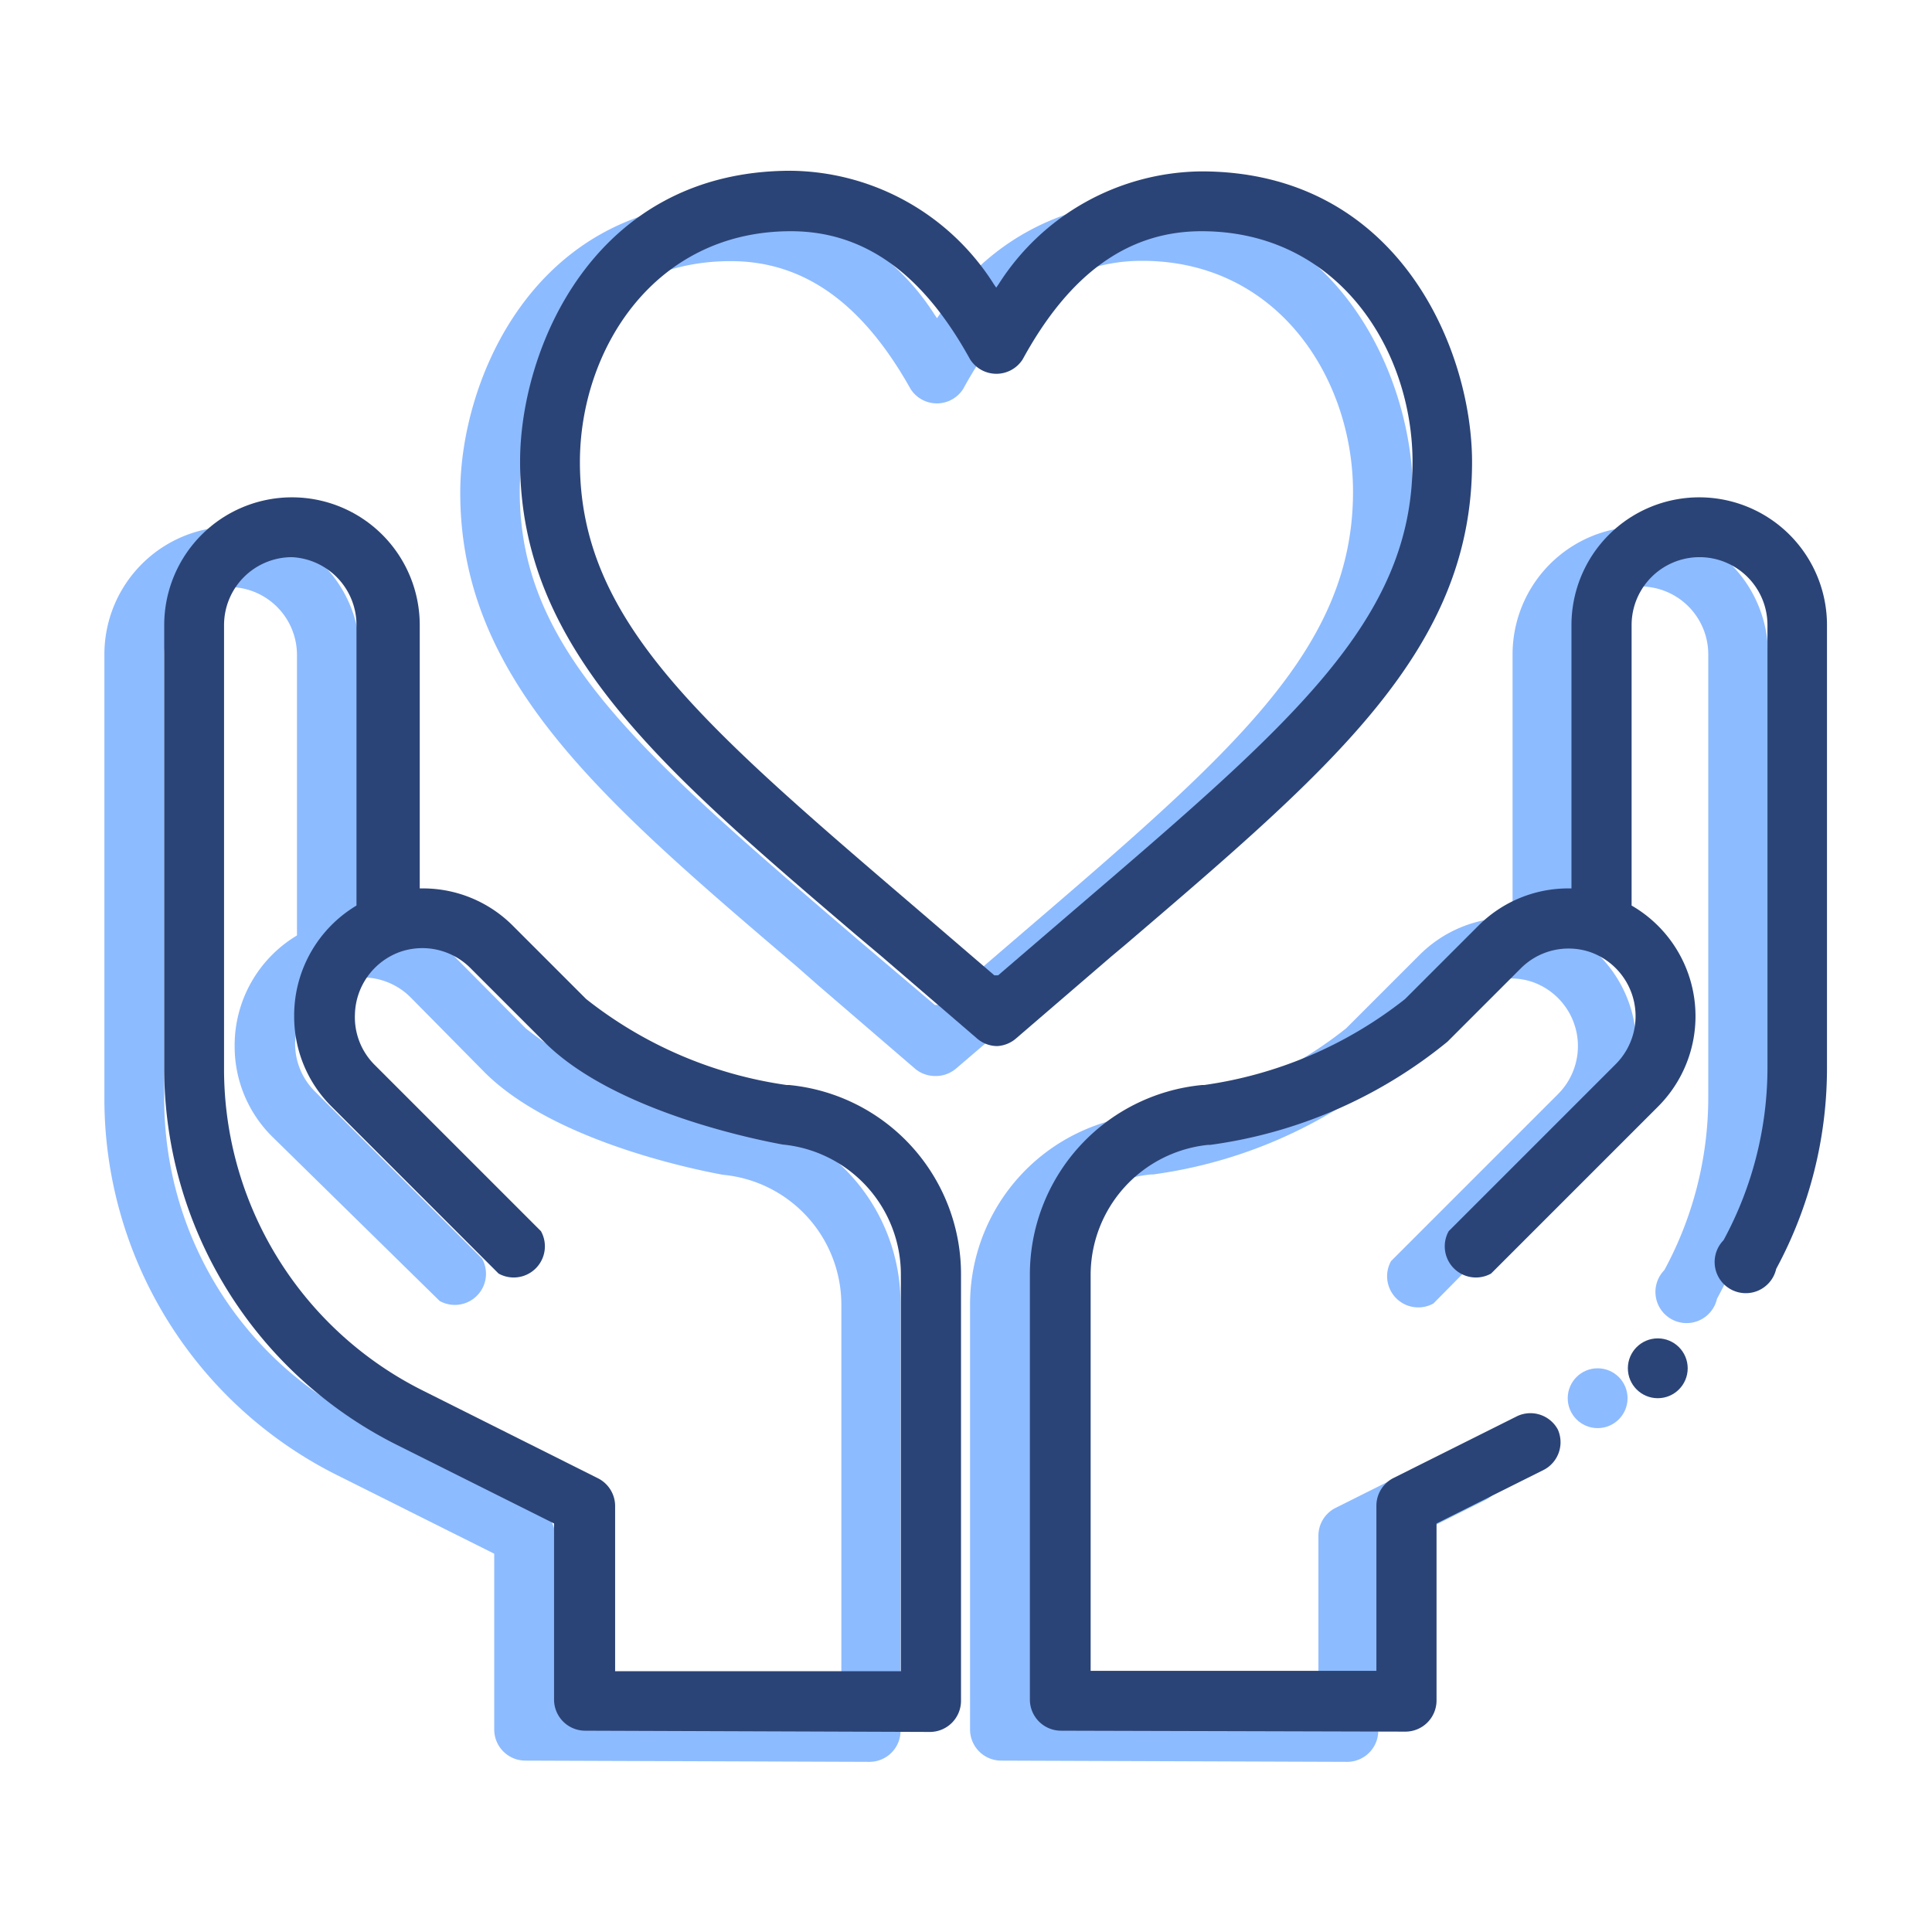
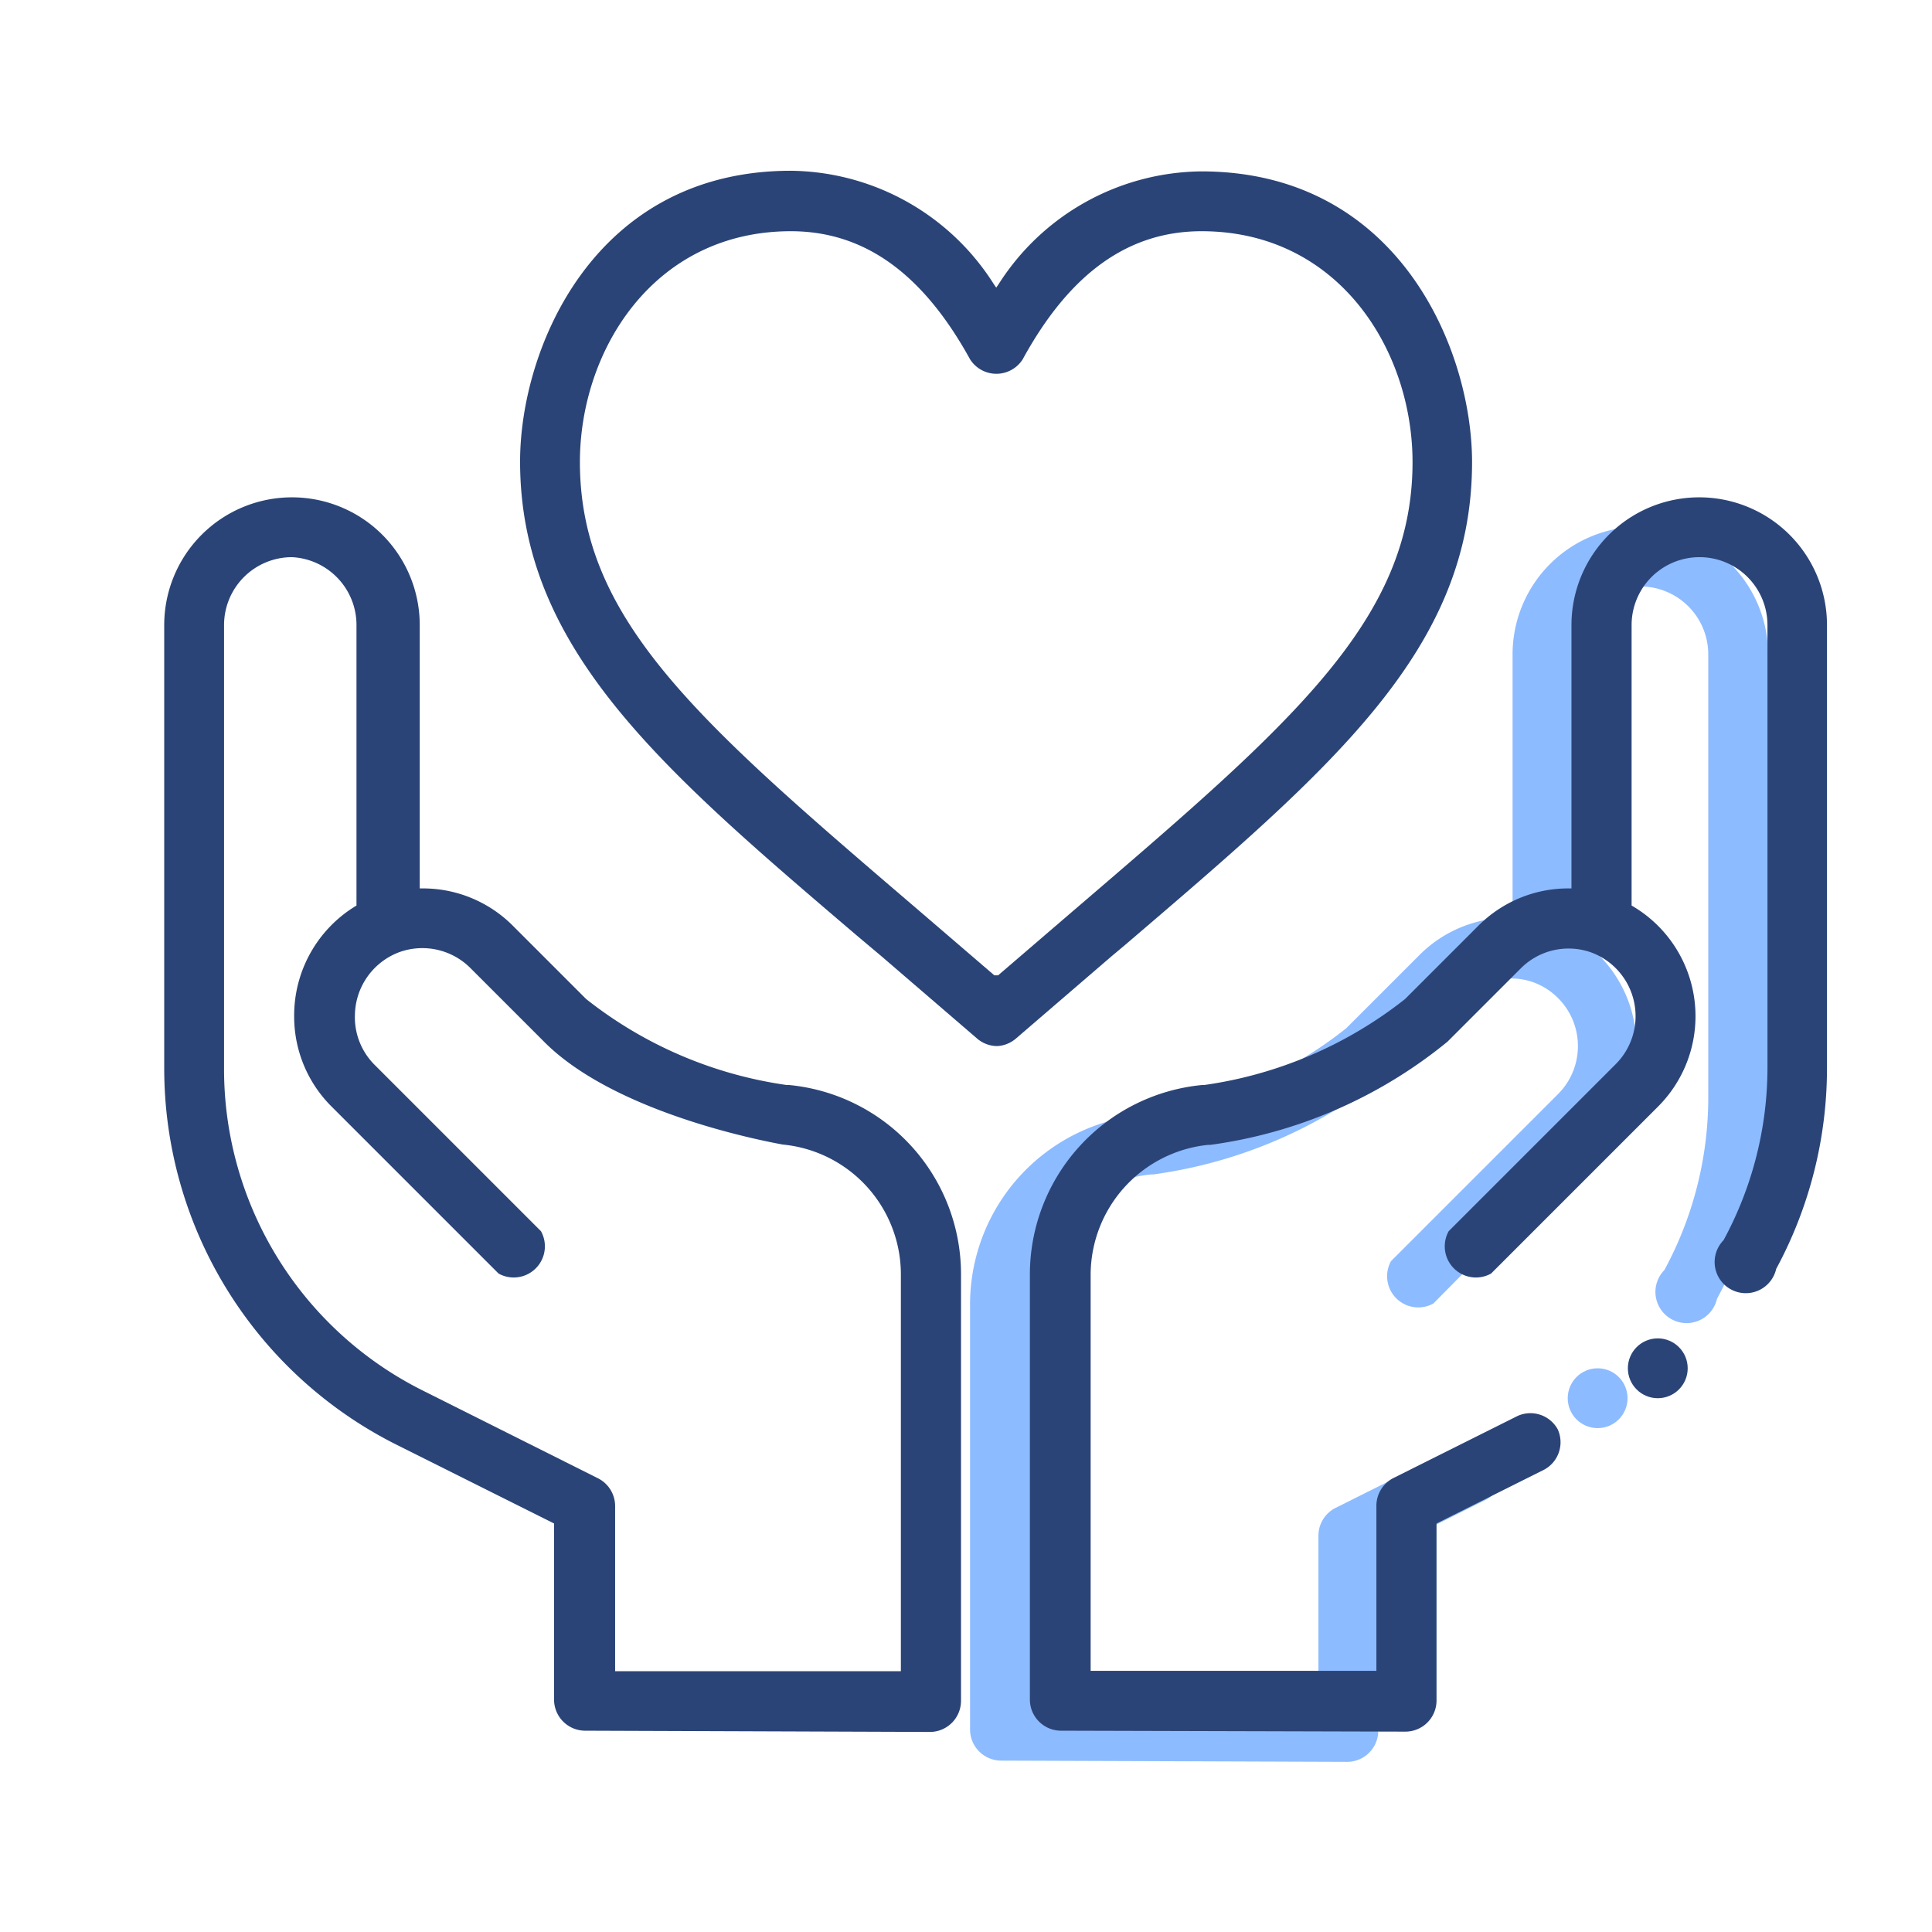
<svg xmlns="http://www.w3.org/2000/svg" id="Layer_1" data-name="Layer 1" width="62" height="62" viewBox="0 0 62 62">
  <defs>
    <style>.cls-1{fill:#8dbbff;}.cls-2{fill:#2b4477;}</style>
  </defs>
  <title>Daily life</title>
-   <path class="cls-1" d="M30,34.53a1,1,0,0,1-.63-.23l-3.08-2.65L25.55,31c-6.26-5.34-10.78-9.2-10.78-15.19,0-3.61,2.36-9.33,8.69-9.33A7.8,7.8,0,0,1,30,10.11l.07.1.07-.1a7.8,7.8,0,0,1,6.51-3.65c6.33,0,8.69,5.72,8.69,9.33,0,6-4.43,9.76-11.13,15.49l-.43.36L30.67,34.3A1,1,0,0,1,30,34.53ZM23.45,8.38c-4.4,0-6.77,3.82-6.77,7.41,0,5.09,3.87,8.39,10.89,14.4L30,32.25l.06,0,.06,0,2.41-2.07c7-6,10.89-9.31,10.89-14.4,0-3.59-2.37-7.41-6.77-7.41-2.35,0-4.23,1.35-5.74,4.11a1,1,0,0,1-1.69,0C27.68,9.73,25.8,8.38,23.45,8.38Z" />
-   <path class="cls-1" d="M16.86,56.5a1,1,0,0,1-1-1V49.86l-5.08-2.54A13.51,13.51,0,0,1,3.35,35.23V21a4.1,4.1,0,0,1,8.2,0v8.45h.09a4.07,4.07,0,0,1,2.9,1.2L16.87,33a13.4,13.4,0,0,0,6.44,2.76h.08a6.1,6.1,0,0,1,5.51,6.1V55.54a1,1,0,0,1-1,1ZM7.44,18.84A2.18,2.18,0,0,0,5.27,21V35.23A11.53,11.53,0,0,0,11.67,45.6l5.61,2.81a1,1,0,0,1,.53.86v5.32H27V41.88A4.19,4.19,0,0,0,23.2,37.7c-.54-.1-5.4-1-7.68-3.32L13.17,32a2.18,2.18,0,0,0-2.26-.51h0a2.19,2.19,0,0,0-1.44,2,2.16,2.16,0,0,0,.64,1.54l5.36,5.36a1,1,0,0,1-1.36,1.36L8.73,36.47a4.07,4.07,0,0,1-1.2-2.9,4.11,4.11,0,0,1,2-3.55l0,0V21A2.18,2.18,0,0,0,7.44,18.84Z" />
  <circle class="cls-1" cx="51.27" cy="44.87" r="0.96" />
  <path class="cls-1" d="M32.13,56.5a1,1,0,0,1-1-1V41.88a6.11,6.11,0,0,1,5.52-6.1h.07A13.41,13.41,0,0,0,43.2,33l2.35-2.35a4.07,4.07,0,0,1,2.9-1.2h.09V21a4.1,4.1,0,0,1,8.2,0V35.23a13.55,13.55,0,0,1-1.64,6.45,1,1,0,1,1-1.69-.92,11.62,11.62,0,0,0,1.41-5.54V21a2.18,2.18,0,0,0-4.36,0v9l0,0a4.1,4.1,0,0,1,.85,6.45L46,41.83a1,1,0,0,1-1.36-1.36L50,35.11a2.18,2.18,0,0,0-.8-3.59h0a2.14,2.14,0,0,0-.71-.12,2.16,2.16,0,0,0-1.54.64l-2.35,2.35A15.26,15.26,0,0,1,37,37.69h-.07a4.2,4.2,0,0,0-3.79,4.19v12.7h9.17V49.26a1,1,0,0,1,.53-.86l4-2a1,1,0,0,1,1.29.43,1,1,0,0,1-.43,1.29l-3.47,1.74v5.68a1,1,0,0,1-1,1Z" />
  <path class="cls-2" d="M32,33.57a1,1,0,0,1-.63-.23l-3.08-2.65L27.47,30c-6.26-5.34-10.78-9.2-10.78-15.19,0-3.61,2.36-9.33,8.69-9.33a7.8,7.8,0,0,1,6.52,3.65l.07.1.07-.1A7.8,7.8,0,0,1,38.55,5.5c6.33,0,8.69,5.72,8.69,9.33,0,6-4.43,9.76-11.13,15.49l-.43.36-3.08,2.65A1,1,0,0,1,32,33.57ZM25.38,7.42c-4.4,0-6.77,3.82-6.77,7.41,0,5.09,3.87,8.39,10.89,14.4l2.41,2.07.06,0,.06,0,2.41-2.07c7-6,10.89-9.31,10.89-14.4,0-3.59-2.37-7.41-6.77-7.41-2.35,0-4.23,1.35-5.74,4.11a1,1,0,0,1-1.69,0C29.61,8.77,27.73,7.42,25.38,7.42Z" />
  <path class="cls-2" d="M18.78,55.54a1,1,0,0,1-1-1V48.89l-5.08-2.54A13.51,13.51,0,0,1,5.27,34.27V20.06a4.1,4.1,0,0,1,8.2,0v8.45h.09a4.07,4.07,0,0,1,2.9,1.2l2.35,2.35a13.4,13.4,0,0,0,6.44,2.76h.08a6.1,6.1,0,0,1,5.51,6.1V54.58a1,1,0,0,1-1,1ZM9.37,17.88a2.18,2.18,0,0,0-2.18,2.18V34.27A11.53,11.53,0,0,0,13.6,44.64l5.61,2.81a1,1,0,0,1,.53.86v5.32h9.17V40.92a4.19,4.19,0,0,0-3.79-4.19c-.54-.1-5.4-1-7.68-3.32l-2.35-2.35a2.18,2.18,0,0,0-2.26-.51h0a2.19,2.19,0,0,0-1.44,2A2.16,2.16,0,0,0,12,34.15l5.36,5.36A1,1,0,0,1,16,40.87l-5.36-5.36a4.07,4.07,0,0,1-1.2-2.9,4.11,4.11,0,0,1,2-3.55l0,0v-9A2.18,2.18,0,0,0,9.37,17.88Z" />
  <circle class="cls-2" cx="53.2" cy="43.91" r="0.96" />
  <path class="cls-2" d="M34.05,55.54a1,1,0,0,1-1-1V40.92a6.11,6.11,0,0,1,5.52-6.1h.07a13.41,13.41,0,0,0,6.45-2.76l2.35-2.35a4.07,4.07,0,0,1,2.9-1.2h.09V20.06a4.1,4.1,0,0,1,8.2,0V34.27A13.55,13.55,0,0,1,57,40.72a1,1,0,1,1-1.69-.92,11.62,11.62,0,0,0,1.41-5.54V20.06a2.18,2.18,0,1,0-4.36,0v9l0,0a4.1,4.1,0,0,1,.85,6.45l-5.36,5.36a1,1,0,0,1-1.36-1.36l5.36-5.36a2.18,2.18,0,0,0-.8-3.59h0a2.14,2.14,0,0,0-.71-.12,2.16,2.16,0,0,0-1.54.64l-2.35,2.35a15.26,15.26,0,0,1-7.61,3.31h-.07A4.2,4.2,0,0,0,35,40.92v12.7h9.17V48.3a1,1,0,0,1,.53-.86l4-2a1,1,0,0,1,1.29.43,1,1,0,0,1-.43,1.29L46.1,48.89v5.68a1,1,0,0,1-1,1Z" />
</svg>